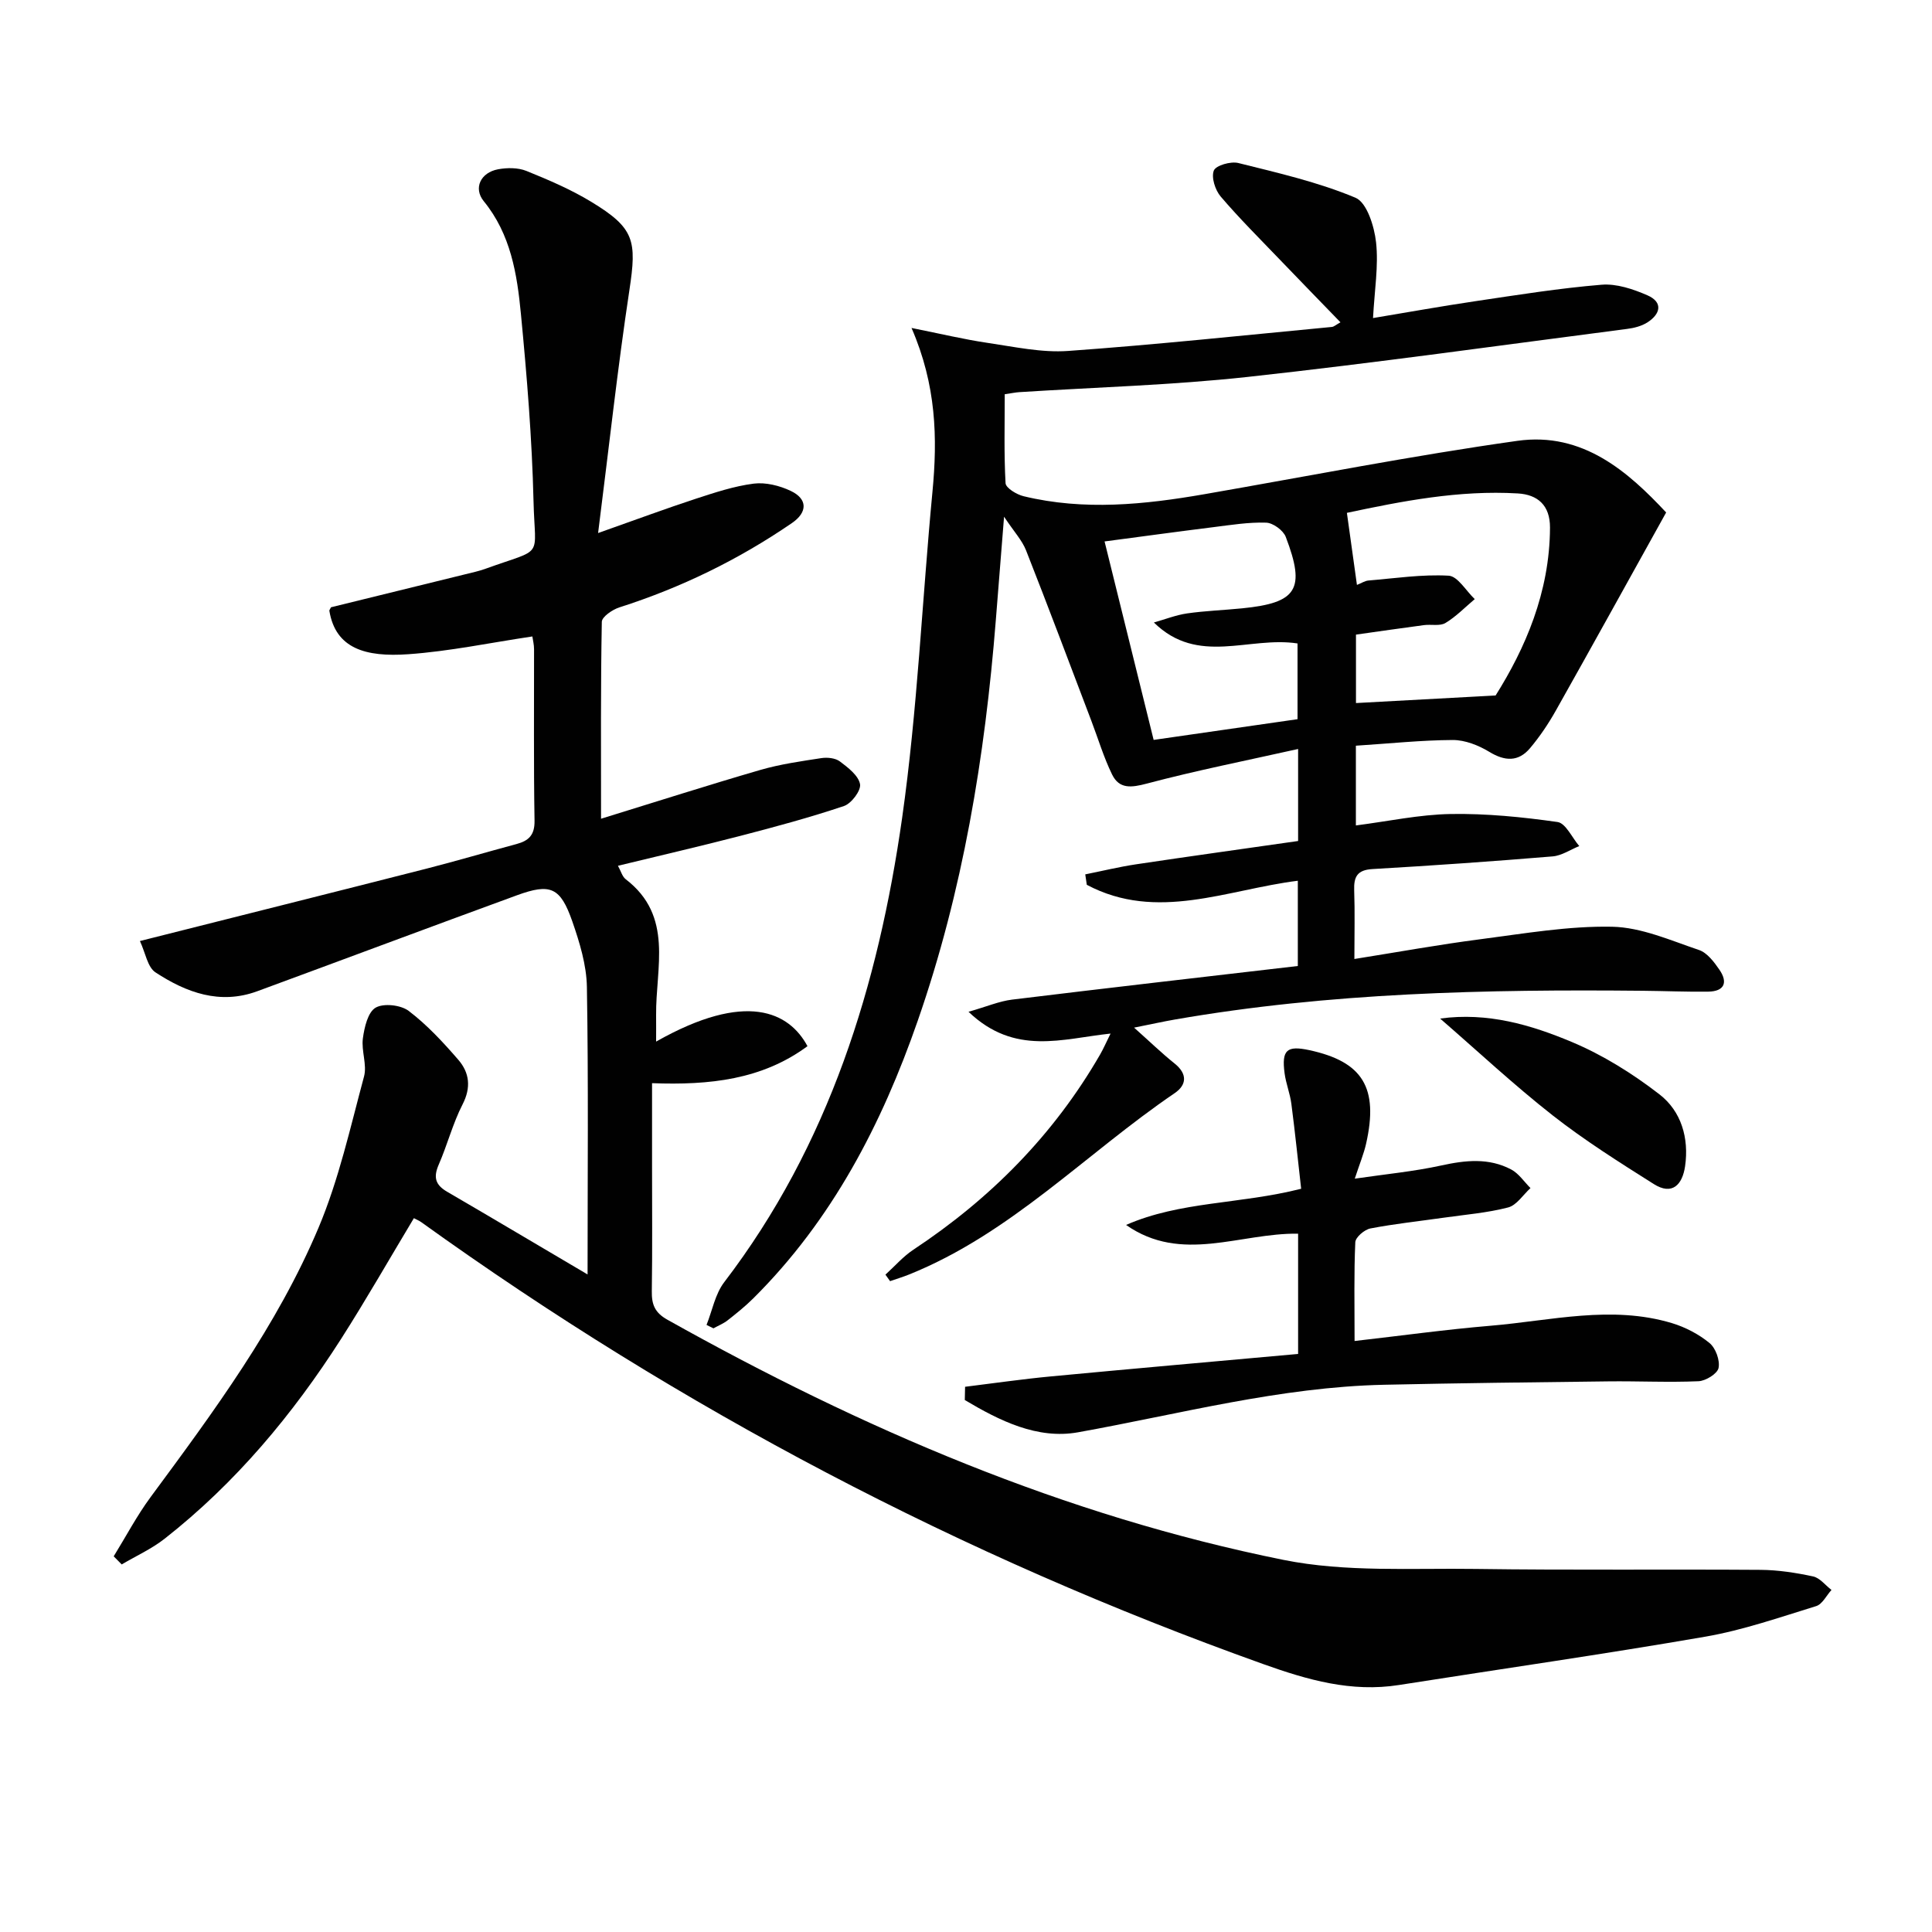
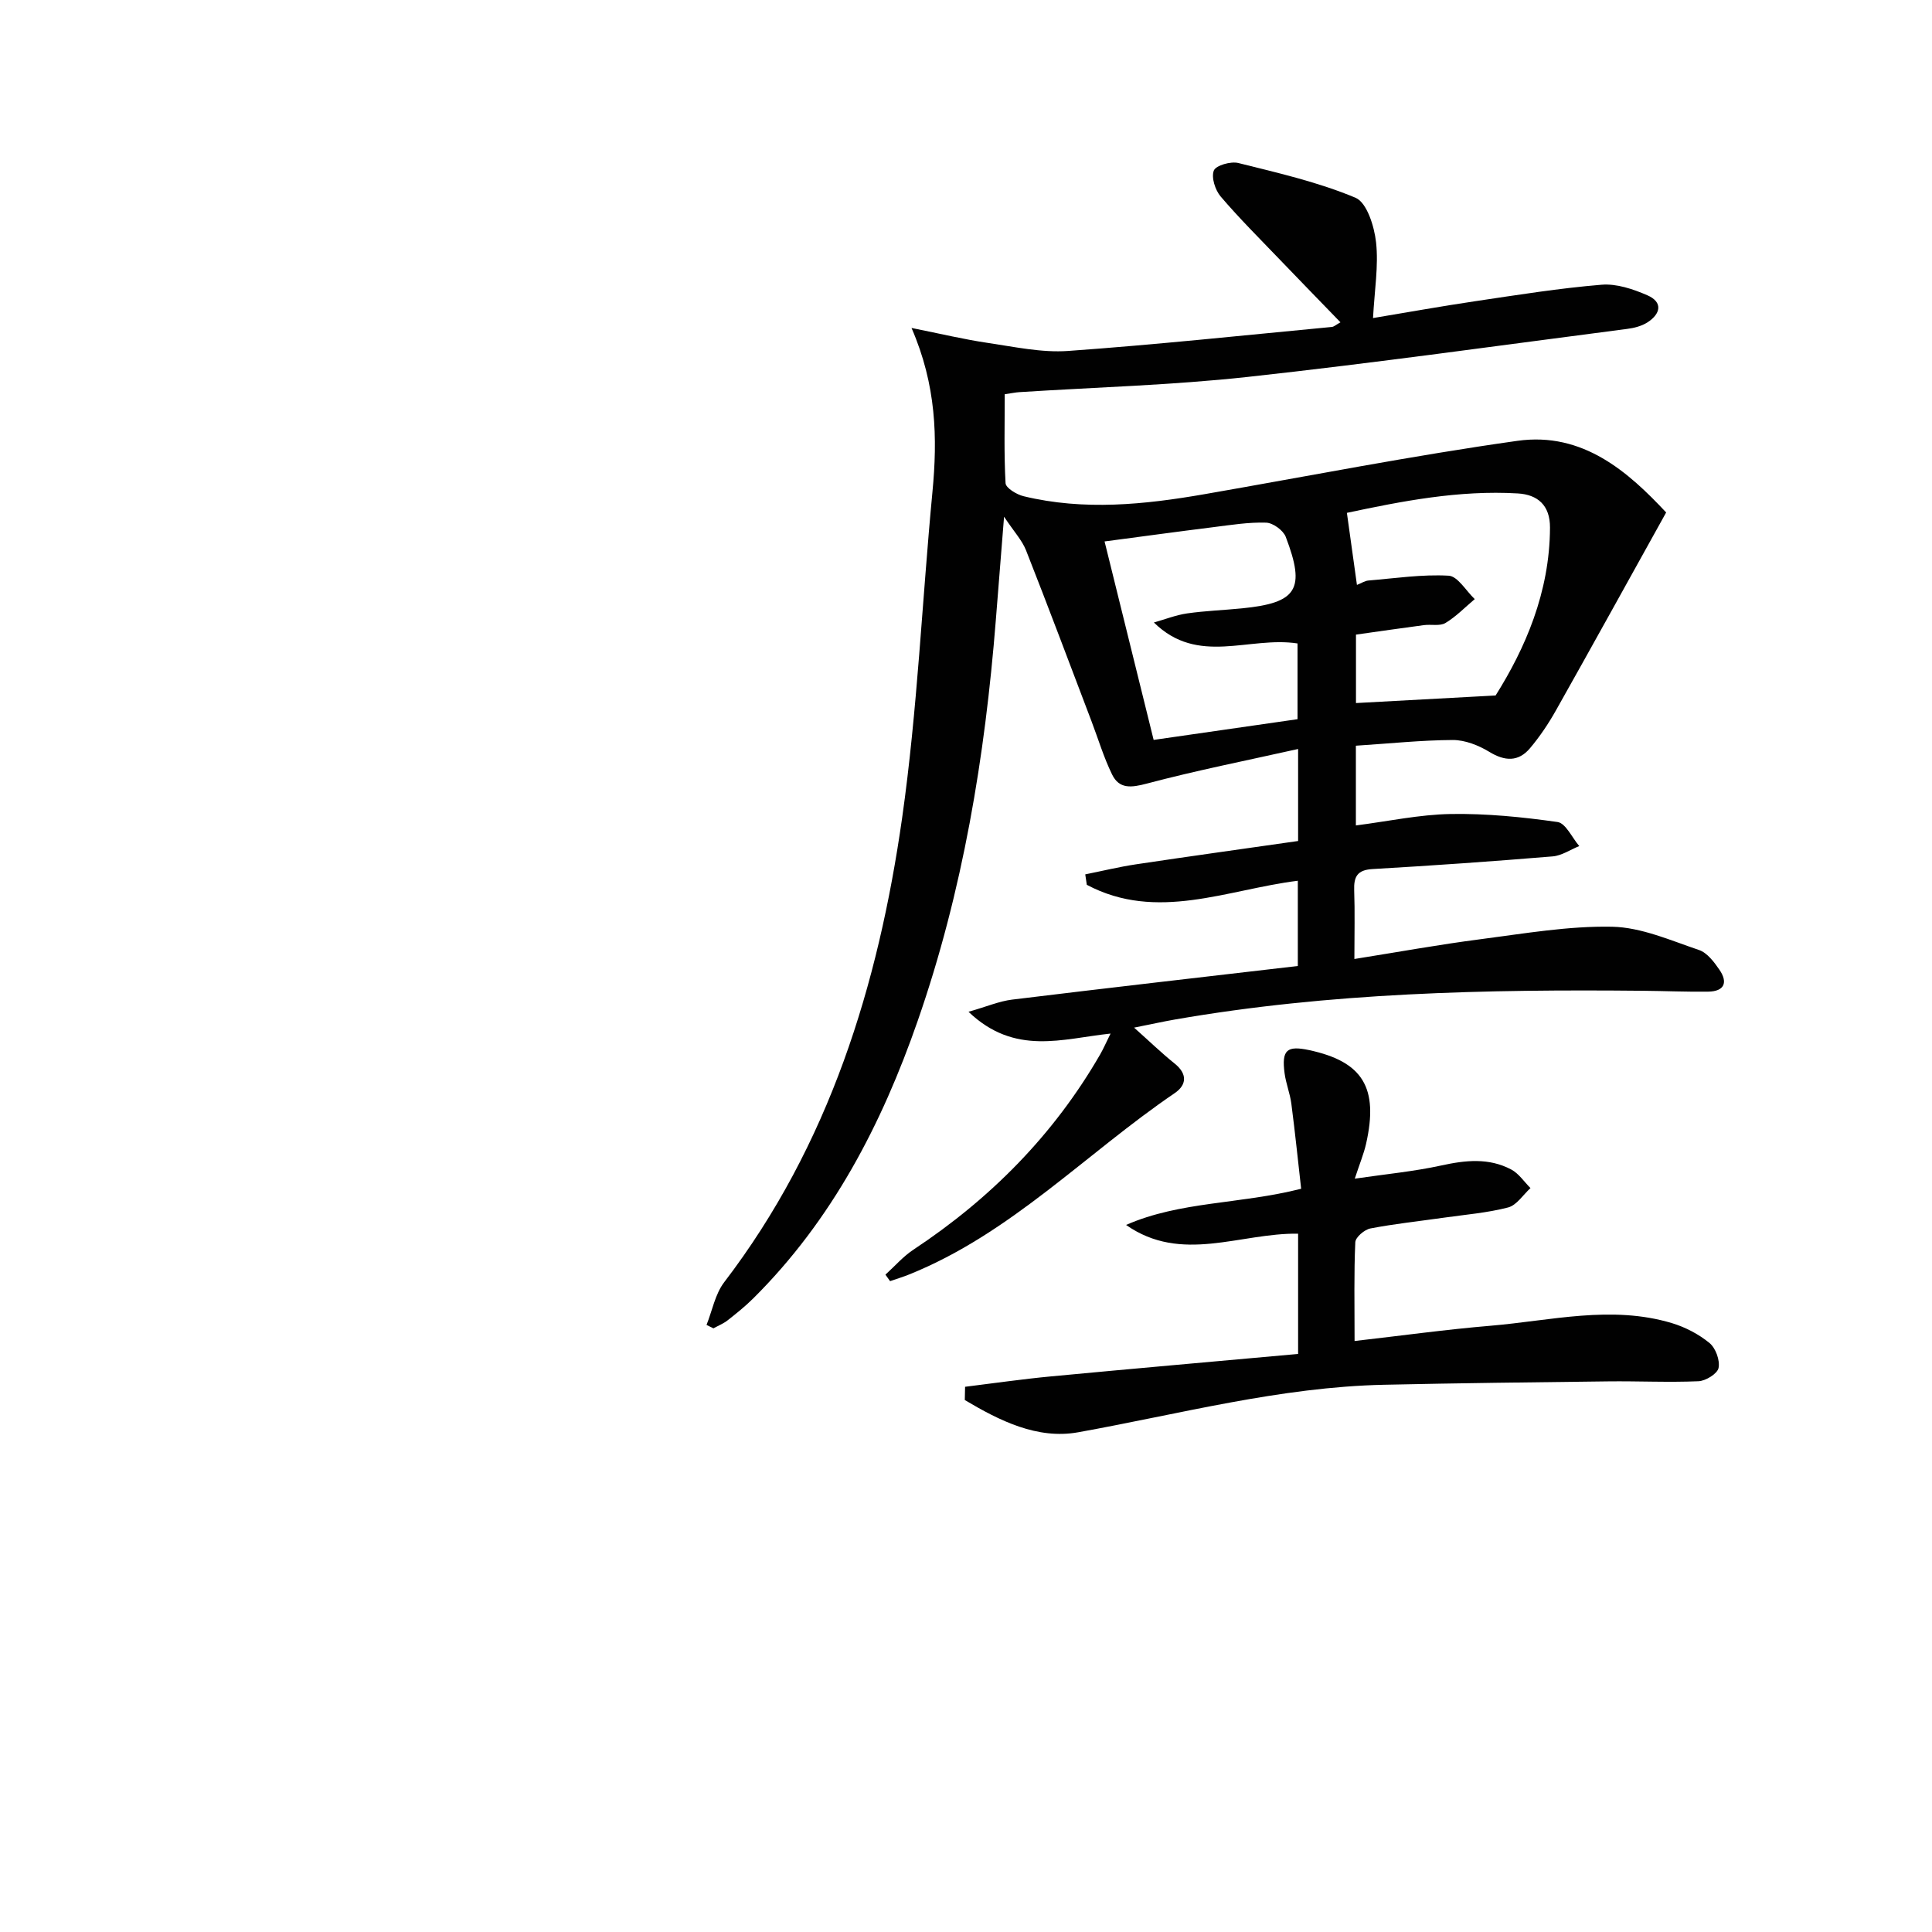
<svg xmlns="http://www.w3.org/2000/svg" enable-background="new 0 0 400 400" viewBox="0 0 400 400">
  <g fill="#010101">
-     <path d="m121.65 263.86c0-20.32.19-39.93-.14-59.53-.08-4.54-1.5-9.19-3.01-13.54-2.48-7.1-4.52-7.97-11.48-5.43-17.94 6.56-35.82 13.26-53.74 19.86-7.77 2.86-14.72.27-21.09-3.9-1.65-1.08-2.07-4.03-3.22-6.49 20.44-5.16 39.85-10.02 59.23-14.96 6.27-1.6 12.48-3.44 18.74-5.12 2.52-.68 3.78-1.85 3.73-4.84-.2-11.83-.08-23.66-.1-35.49 0-.95-.24-1.9-.35-2.65-8.73 1.3-17.17 3.08-25.69 3.68-8.87.63-15.06-1.18-16.34-9-.02-.13.13-.29.34-.72 9.1-2.24 18.41-4.52 27.71-6.81 1.45-.36 2.92-.67 4.32-1.18 12.27-4.44 10.19-1.81 9.9-13.97-.31-12.94-1.37-25.88-2.61-38.77-.79-8.25-2.1-16.49-7.69-23.34-2.19-2.69-.67-5.93 2.95-6.61 1.89-.35 4.14-.36 5.88.34 4.6 1.86 9.22 3.84 13.45 6.41 8.94 5.43 9.43 8 7.87 18.27-2.45 16.19-4.22 32.49-6.48 50.29 7.87-2.78 14.01-5.06 20.23-7.1 3.93-1.28 7.92-2.61 11.99-3.13 2.47-.31 5.35.41 7.65 1.5 3.55 1.68 3.51 4.44.25 6.67-11.04 7.57-22.94 13.37-35.71 17.45-1.44.46-3.62 1.95-3.64 2.99-.25 13.27-.16 26.54-.16 40.77 11.5-3.54 22.19-6.97 32.97-10.1 4.11-1.19 8.4-1.8 12.64-2.45 1.24-.19 2.89-.02 3.83.68 1.69 1.27 3.84 2.91 4.18 4.7.25 1.31-1.78 4.02-3.33 4.54-7.05 2.37-14.25 4.31-21.45 6.18-8.33 2.16-16.71 4.09-25.34 6.19.62 1.11.89 2.23 1.6 2.78 9.98 7.64 6.2 18.31 6.3 28.13.02 1.74 0 3.48 0 5.49 18.68-10.58 27.56-6.1 31.34.95-9.42 6.95-20.29 8.1-32.18 7.66v17.07c0 8.66.08 17.33-.05 25.99-.04 2.74.59 4.44 3.24 5.92 40.21 22.53 82.24 40.59 127.55 49.72 12.87 2.59 26.51 1.68 39.8 1.87 19.66.28 39.32.05 58.99.19 3.62.03 7.29.6 10.84 1.36 1.41.3 2.55 1.83 3.82 2.8-1.05 1.15-1.89 2.96-3.18 3.35-7.57 2.33-15.14 4.97-22.91 6.32-21.09 3.65-42.29 6.68-63.44 10.01-9.87 1.56-18.95-1.05-28.15-4.34-62.42-22.31-120.5-52.81-174.3-91.49-.4-.29-.87-.47-1.52-.82-5.03 8.37-9.85 16.82-15.08 25.01-10.02 15.66-21.83 29.82-36.53 41.36-2.69 2.11-5.91 3.56-8.88 5.32-.55-.56-1.11-1.12-1.66-1.68 2.54-4.11 4.8-8.42 7.66-12.29 13.06-17.68 26.17-35.4 34.75-55.75 4.21-9.99 6.58-20.78 9.42-31.31.65-2.43-.59-5.31-.24-7.89.31-2.28 1.03-5.41 2.63-6.35 1.66-.97 5.23-.57 6.86.67 3.8 2.89 7.13 6.49 10.27 10.12 2.3 2.66 2.69 5.71.88 9.23-2.03 3.96-3.15 8.38-4.94 12.48-1.14 2.63-.71 4.21 1.83 5.66 9.49 5.52 18.91 11.14 28.99 17.07z" />
    <path d="m280.72 154.39v16.51c6.7-.86 13.16-2.26 19.65-2.37 7.37-.12 14.8.62 22.1 1.66 1.7.24 3.01 3.25 4.5 4.98-1.84.74-3.64 1.99-5.53 2.14-12.41 1.03-24.84 1.9-37.28 2.62-3.16.18-3.89 1.59-3.79 4.41.16 4.46.04 8.93.04 14.21 9.16-1.46 17.62-3 26.15-4.1 9.04-1.17 18.16-2.76 27.21-2.58 6.04.12 12.1 2.83 18 4.82 1.68.57 3.11 2.47 4.21 4.07 1.81 2.63 1.06 4.5-2.32 4.55-4.49.06-8.99-.14-13.49-.18-32.47-.32-64.87.37-96.97 5.96-2.26.39-4.49.89-8.4 1.67 3.32 2.96 5.75 5.32 8.39 7.43 2.69 2.16 2.51 4.43.02 6.13-18.36 12.48-33.91 29.07-54.99 37.55-1.29.52-2.63.92-3.94 1.38-.32-.45-.64-.9-.96-1.35 1.93-1.74 3.67-3.77 5.81-5.18 15.95-10.56 29.06-23.79 38.65-40.42.65-1.13 1.17-2.33 2.15-4.31-9.98 1.05-19.81 4.66-29.41-4.51 3.78-1.08 6.35-2.19 9.02-2.52 19.62-2.4 39.26-4.64 59.16-6.96 0-6.05 0-11.81 0-17.65-14.63 1.82-29.17 8.55-43.69.84-.11-.72-.21-1.44-.32-2.16 3.5-.7 6.97-1.55 10.5-2.08 11.13-1.67 22.29-3.21 33.57-4.83 0-6.29 0-11.9 0-19.05-10.69 2.39-21.09 4.45-31.31 7.16-3.22.85-5.71 1.18-7.21-1.89-1.73-3.54-2.87-7.38-4.28-11.08-4.48-11.78-8.91-23.59-13.53-35.32-.82-2.08-2.47-3.83-4.55-6.96-.65 8.1-1.18 14.78-1.71 21.46-2.24 28.24-6.82 56.05-16.16 82.89-7.45 21.43-17.73 41.27-34.05 57.48-1.65 1.64-3.47 3.1-5.3 4.54-.88.69-1.96 1.12-2.95 1.67-.48-.24-.96-.47-1.43-.71 1.19-2.97 1.78-6.38 3.65-8.83 21.75-28.45 31.91-61.47 36.85-96.17 3.17-22.33 4.13-44.96 6.27-67.44 1.07-11.17.82-22.12-4.33-33.97 6.15 1.23 10.93 2.38 15.76 3.09 5.53.81 11.17 2.06 16.66 1.67 18.23-1.3 36.41-3.24 54.61-4.97.43-.04.84-.44 1.78-.96-4.28-4.42-8.41-8.66-12.51-12.93-4.15-4.33-8.41-8.56-12.29-13.11-1.14-1.34-1.98-3.96-1.42-5.38.43-1.07 3.51-1.95 5.07-1.56 8.19 2.04 16.52 3.95 24.26 7.19 2.36.99 3.9 5.94 4.26 9.24.53 4.87-.32 9.89-.63 15.67 6.99-1.16 14.07-2.44 21.17-3.49 8.69-1.29 17.39-2.69 26.14-3.41 3.1-.26 6.53.9 9.48 2.18 3.29 1.43 2.76 3.86.02 5.62-1.21.77-2.77 1.17-4.22 1.35-26.18 3.39-52.33 7.07-78.56 9.94-15.68 1.71-31.5 2.14-47.26 3.15-.81.05-1.61.23-3.02.43 0 6.23-.17 12.34.17 18.42.06 1 2.31 2.36 3.75 2.7 12.5 3.02 25 1.74 37.47-.43 21.57-3.75 43.08-7.99 64.75-11.04 13.59-1.92 23.02 6.51 30.8 14.83-7.86 14.14-15.29 27.61-22.83 41-1.54 2.74-3.33 5.4-5.35 7.8-2.41 2.86-5.21 2.73-8.44.76-2.22-1.35-5.01-2.45-7.54-2.45-6.49.03-12.96.72-20.08 1.18zm28.93-10.4c6.07-9.65 11.21-21.31 11.26-34.75.02-4.63-2.55-6.84-6.67-7.08-12.19-.72-24.03 1.61-35.38 4.02.72 5.13 1.37 9.82 2.08 14.92.96-.38 1.65-.85 2.38-.91 5.54-.46 11.1-1.31 16.6-1 1.89.1 3.61 3.15 5.41 4.85-2 1.68-3.85 3.61-6.06 4.94-1.14.69-2.94.25-4.42.44-4.71.62-9.41 1.31-14.11 1.97v14.17c9.46-.52 18.59-1.02 28.91-1.57zm-70.75-15.11c2.29-.64 4.54-1.54 6.87-1.88 3.77-.54 7.59-.67 11.39-1.05 11.4-1.13 13.19-3.93 9.04-14.8-.52-1.35-2.64-2.9-4.07-2.94-3.62-.12-7.28.48-10.9.93-7.63.95-15.24 2-22.54 2.96 3.46 14.01 6.75 27.32 10.16 41.09 9.95-1.43 19.88-2.86 29.79-4.29 0-5.68 0-10.9 0-15.68-10.07-1.55-20.58 4.66-29.74-4.34z" />
    <path d="m199.81 287.12c5.92-.73 11.83-1.59 17.77-2.15 17.01-1.61 34.04-3.1 51.18-4.65 0-8.71 0-16.81 0-24.9-12.02-.18-24.12 6.26-35.62-1.81 11.23-4.92 23.5-4.26 36.25-7.49-.64-5.63-1.25-11.63-2.03-17.61-.28-2.13-1.12-4.18-1.4-6.3-.64-4.83.46-5.79 5.11-4.79 11.09 2.39 14.39 7.78 11.76 19.4-.47 2.06-1.3 4.05-2.34 7.21 6.41-.94 12.24-1.49 17.91-2.73 5.01-1.1 9.85-1.62 14.48.83 1.57.83 2.67 2.54 3.99 3.85-1.53 1.39-2.86 3.55-4.63 4.01-4.31 1.12-8.82 1.48-13.25 2.11-5.1.73-10.23 1.27-15.27 2.24-1.23.24-3.08 1.82-3.12 2.86-.29 6.45-.15 12.91-.15 20.44 9.82-1.12 18.98-2.39 28.17-3.16 12.49-1.05 25.01-4.31 37.54-.54 2.78.84 5.55 2.29 7.78 4.12 1.27 1.05 2.19 3.58 1.87 5.16-.24 1.19-2.66 2.69-4.17 2.75-6.24.27-12.51-.05-18.76.03-15.44.18-30.88.36-46.32.7-21.55.47-42.3 6.06-63.35 9.84-8.45 1.52-16.28-2.41-23.46-6.68.01-.92.03-1.83.06-2.74z" />
-     <path d="m298.16 210.88c9.83-1.34 18.77 1.29 27.24 4.84 6.46 2.71 12.62 6.56 18.18 10.86 4.5 3.48 6.14 9.04 5.3 14.87-.55 3.79-2.63 6.13-6.49 3.69-7.13-4.5-14.31-9.03-20.94-14.22-8.04-6.31-15.55-13.33-23.29-20.04z" />
  </g>
</svg>